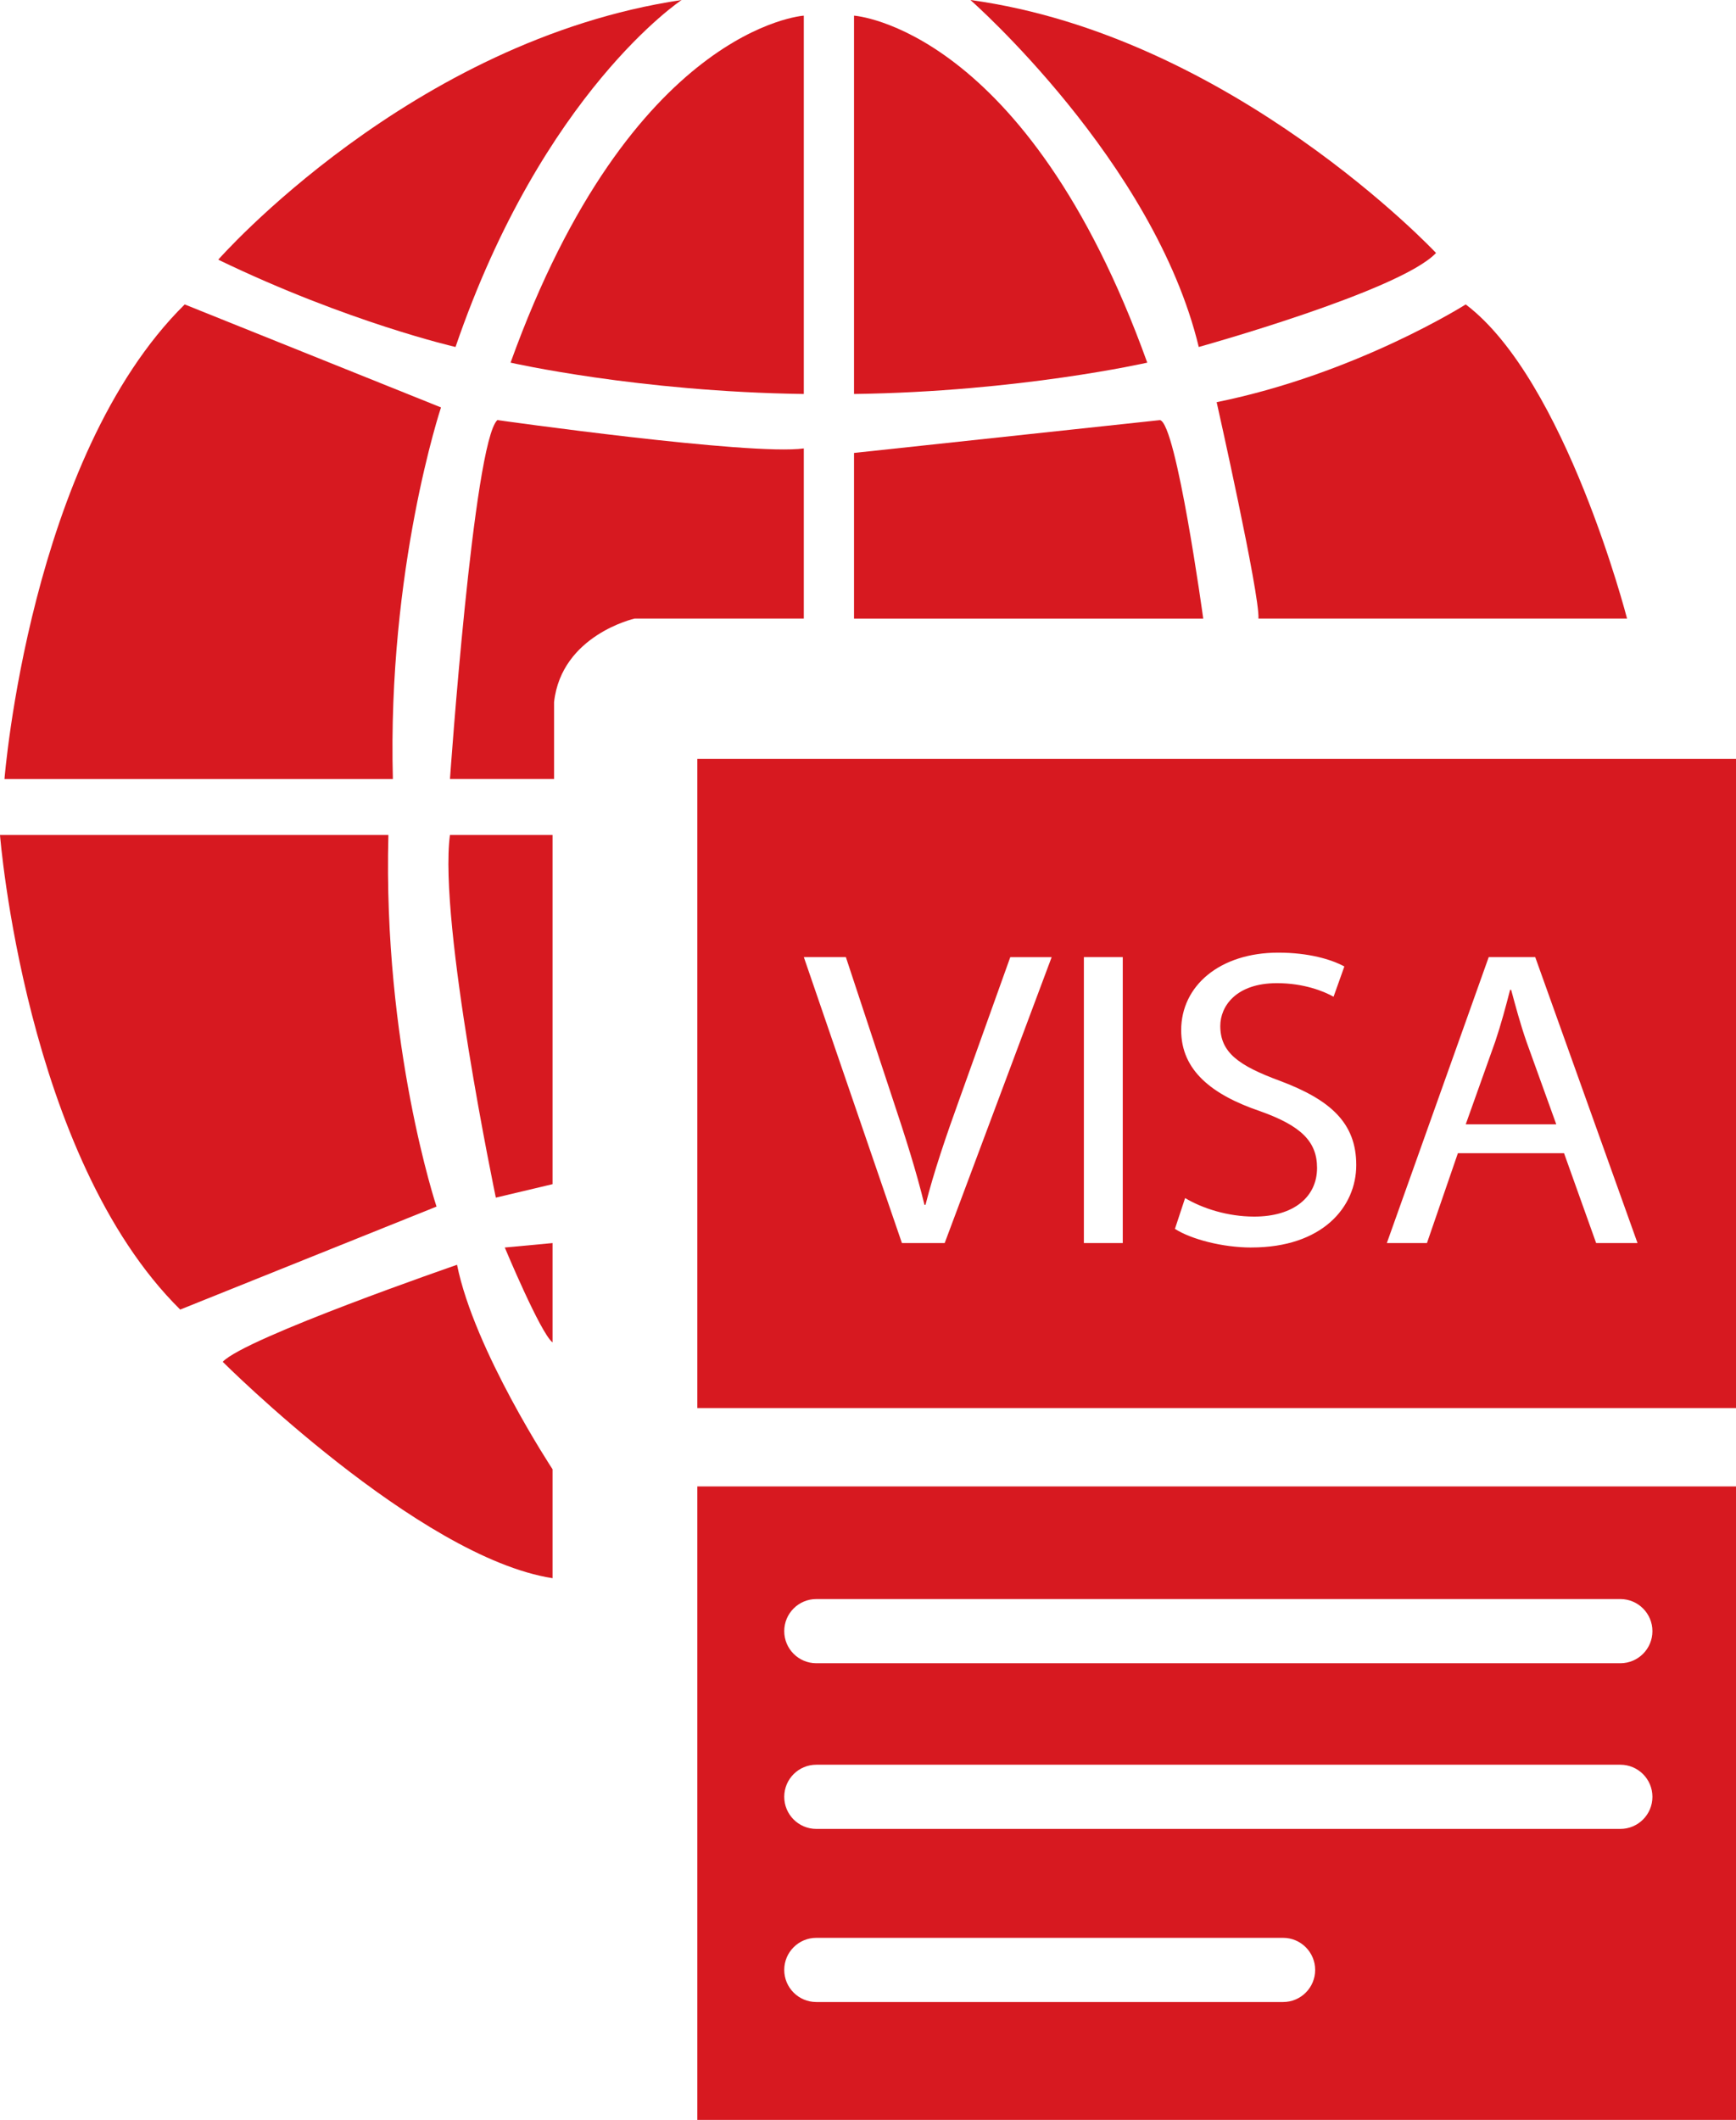
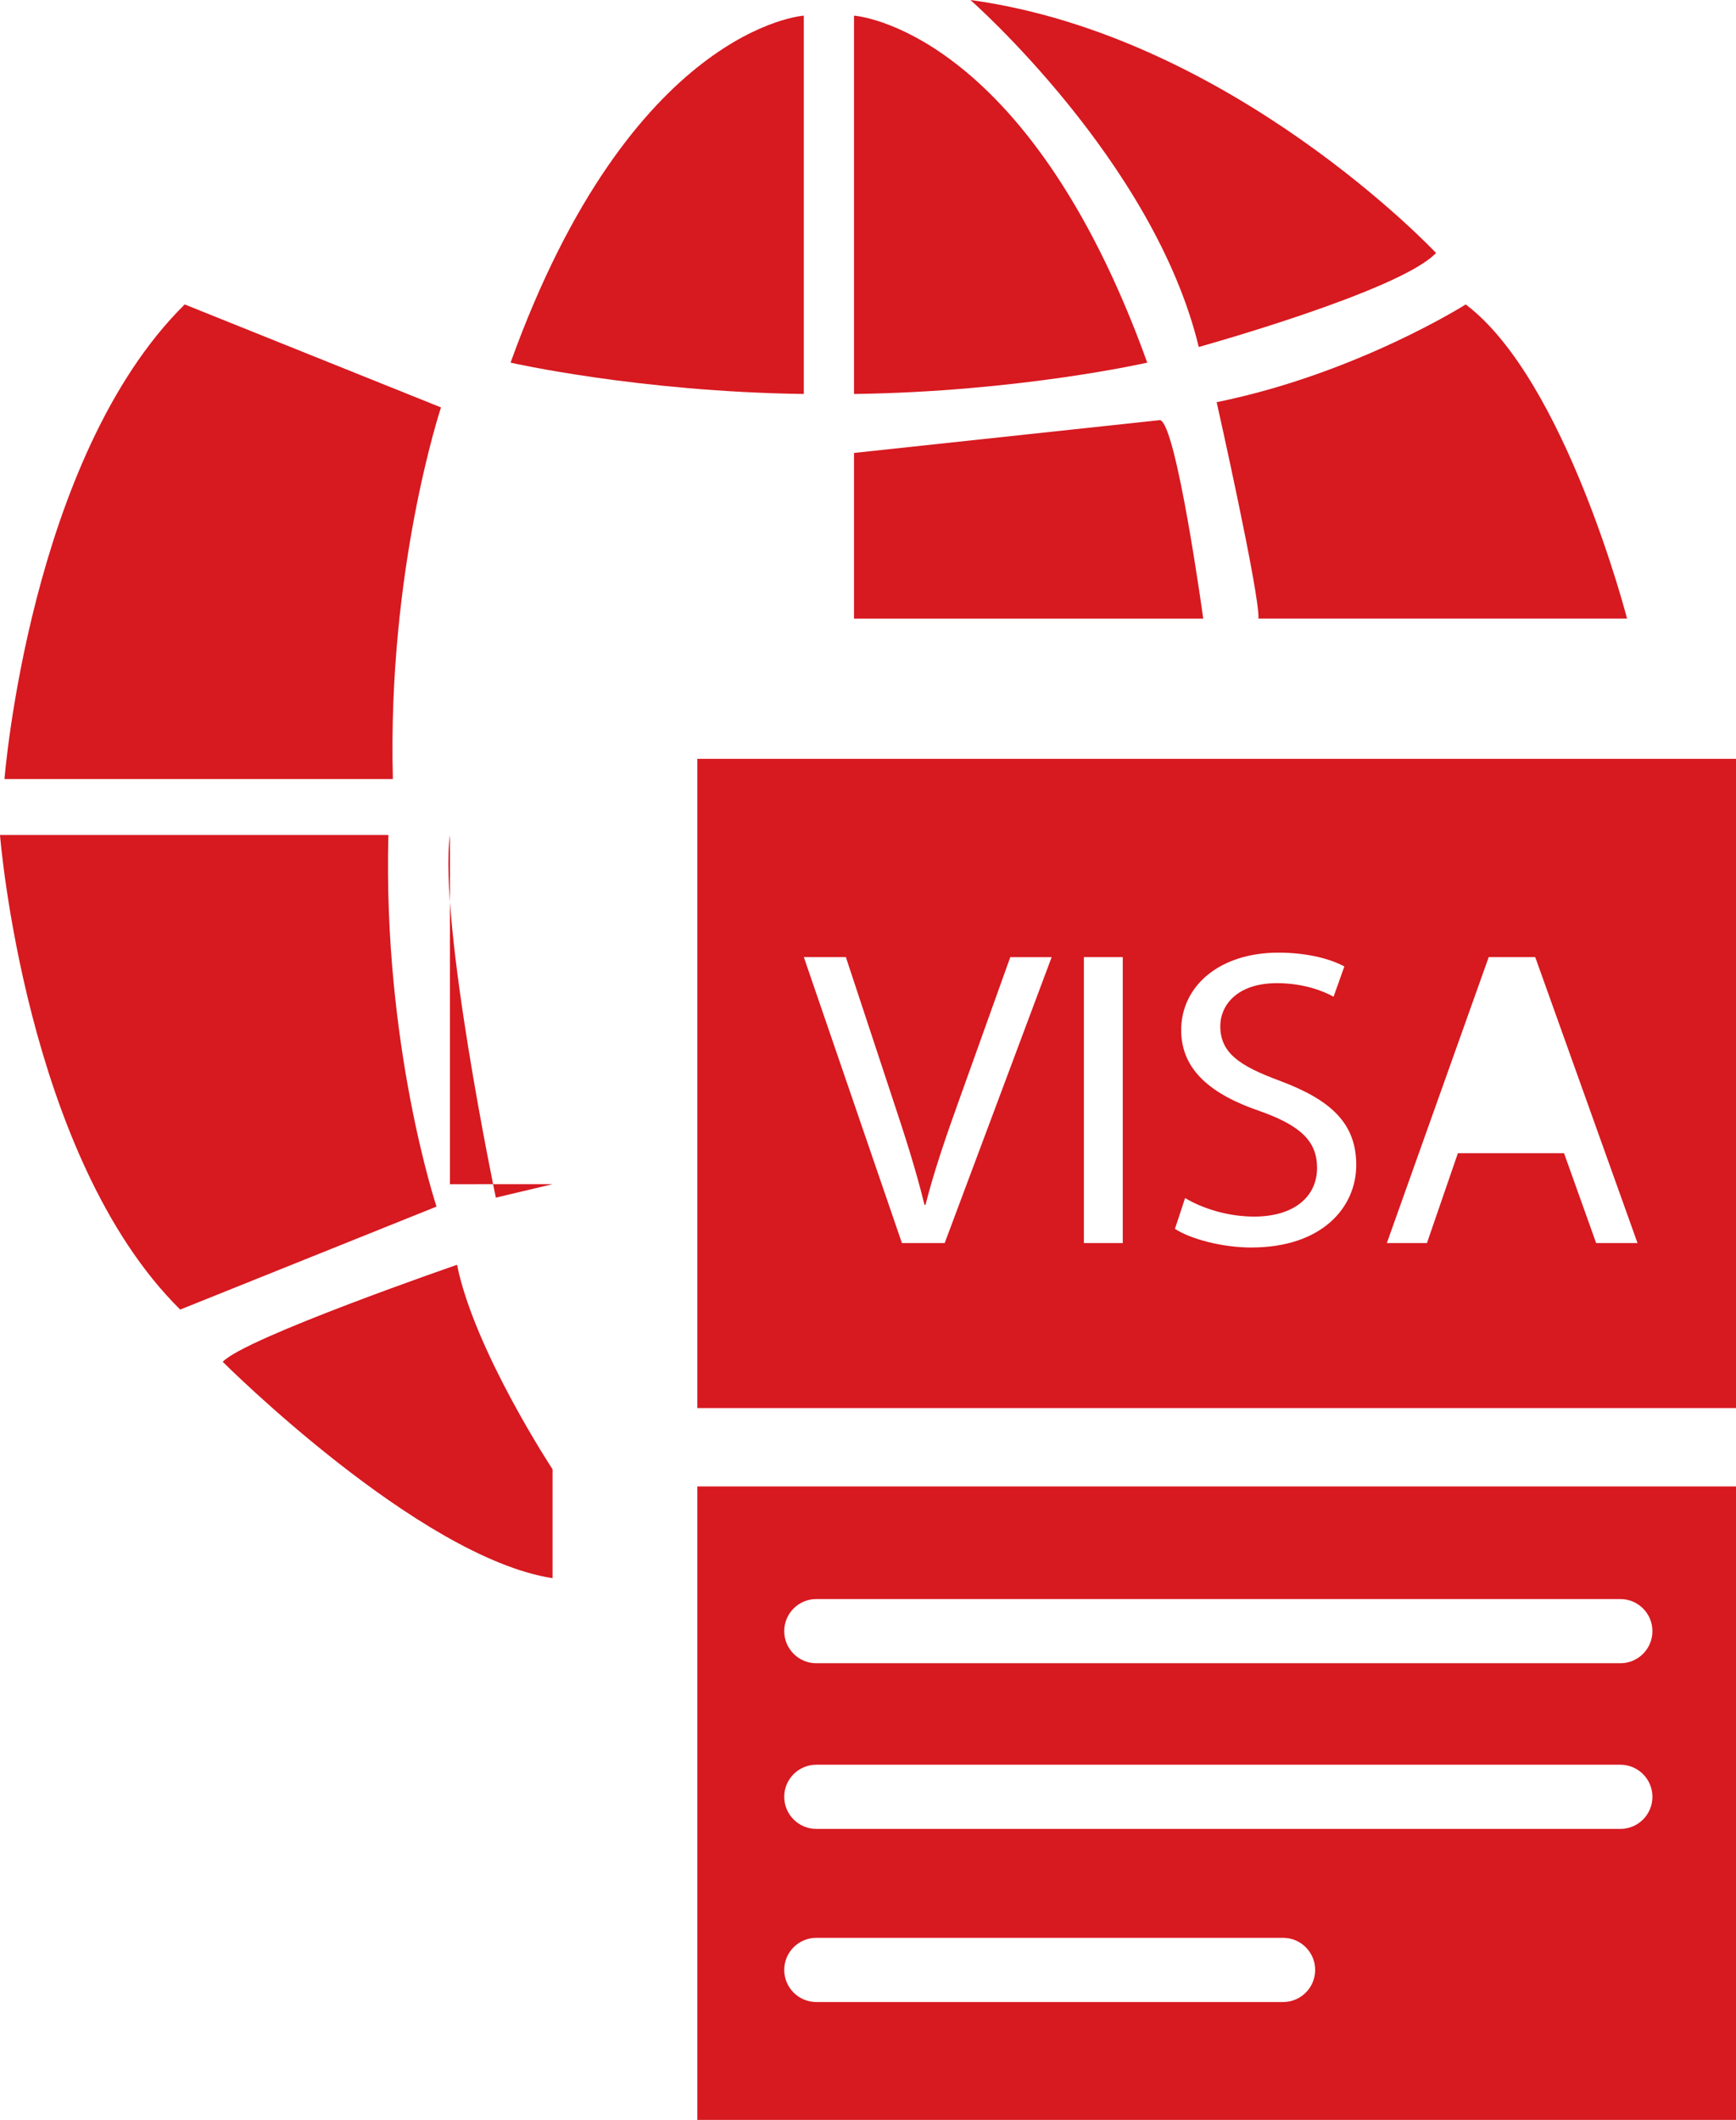
<svg xmlns="http://www.w3.org/2000/svg" id="Layer_1" data-name="Layer 1" viewBox="0 0 550.04 671.68">
  <defs>
    <style>
      .cls-1 {
        fill: #D71920;
      }
    </style>
  </defs>
  <g>
    <path class="cls-1" d="m220.94,240.44v205.69h329.1v-205.69H220.94Zm78.35,153.42h-13.52l-31.08-90.6h13.32l14.75,44.67c4.08,12.22,7.59,23.26,10.15,33.81h.33c2.66-10.47,6.55-21.87,10.81-33.66l16.05-44.81h13.11l-33.9,90.6Zm56.45,0h-12.32v-90.6h12.32v90.6Zm40.78,1.41c-9.18,0-19.18-2.64-24.25-5.91l3.22-9.76c5.47,3.27,13.47,5.87,21.9,5.87,12.54,0,19.91-6.25,19.91-15.43,0-8.4-5.14-13.35-17.95-17.93-15.49-5.25-25.1-13.02-25.1-25.7,0-14.1,12.28-24.57,30.77-24.57,9.63,0,16.8,2.14,20.93,4.38l-3.42,9.59c-3.03-1.71-9.38-4.3-17.93-4.3-13.03,0-17.96,7.38-17.96,13.55,0,8.41,5.77,12.56,18.87,17.39,16.1,6.03,24.21,13.4,24.21,26.69s-10.72,26.12-33.22,26.12Zm109.21-1.41l-10.17-28.47h-33.64l-9.8,28.47h-12.71l32.28-90.6h14.74l32.41,90.6h-13.11Z" />
-     <path class="cls-1" d="m478.79,313.63h-.33c-1.36,5.29-2.84,10.83-4.7,16.37l-9.35,26.23h28.68l-9.4-26.07c-2.06-5.93-3.48-11.33-4.89-16.53Z" />
  </g>
  <path class="cls-1" d="m220.94,470.96v200.72h329.1v-200.72H220.94Zm185.59,163.37h-147.88c-5.61,0-10.17-4.55-10.17-10.17s4.55-10.17,10.17-10.17h147.88c5.61,0,10.17,4.55,10.17,10.17s-4.55,10.17-10.17,10.17Zm106.86-54.85h-254.74c-5.61,0-10.17-4.55-10.17-10.17s4.55-10.17,10.17-10.17h254.74c5.61,0,10.17,4.55,10.17,10.17s-4.55,10.17-10.17,10.17Zm0-52.49h-254.74c-5.61,0-10.17-4.55-10.17-10.17s4.55-10.17,10.17-10.17h254.74c5.61,0,10.17,4.55,10.17,10.17s-4.55,10.17-10.17,10.17Z" />
-   <path class="cls-1" d="m215.97,0s-43.97,29.08-71.64,109.94c0,0-34.05-7.8-75.18-27.66,0,0,61-69.51,146.82-82.28Z" />
  <path class="cls-1" d="m307.47,0s58.16,51.07,72.35,109.94c0,0,63.83-17.73,75.18-29.79,0,0-64.54-68.8-147.53-80.15Z" />
  <path class="cls-1" d="m270.59,124.83V4.96s54.61,3.55,92.91,109.94c0,0-40.43,9.22-92.91,9.93Z" />
  <path class="cls-1" d="m254.68,124.83V4.96s-54.61,3.55-92.91,109.94c0,0,40.43,9.22,92.91,9.93Z" />
  <path class="cls-1" d="m139.73,129.09s-17.02,51.07-15.25,117.74H1.42s7.99-101.88,57.1-150.37l81.21,32.63Z" />
  <path class="cls-1" d="m138.31,382.3s-17.02-51.07-15.25-117.74H0s7.99,101.88,57.1,150.37l81.21-32.63Z" />
  <path class="cls-1" d="m270.59,143.51v52.49h110.65s-8.51-61.94-13.71-62.89l-96.93,10.4Z" />
-   <path class="cls-1" d="m254.68,142.09v53.9h-53.6s-23.17,5.2-25.53,26.48v24.35h-32.98s7.45-106.63,15.01-113.72c0,0,80.26,11.35,97.11,8.98Z" />
  <path class="cls-1" d="m385.49,127.43s13.71,61,13.24,68.56h116.79s-19.48-75.66-51.12-99.53c0,0-34.67,21.99-78.92,30.97Z" />
  <path class="cls-1" d="m144.81,400.74s-67.14,23.17-74.24,30.74c0,0,61.94,61.94,104.5,68.56v-34.52s-24.78-37.61-30.26-64.78Z" />
-   <path class="cls-1" d="m175.07,425.33v-31.47l-15.13,1.41s11.35,27.22,15.13,30.06Z" />
-   <path class="cls-1" d="m175.07,375.2l-17.97,4.26s-18.2-87-14.54-114.9h32.51v110.65Z" />
+   <path class="cls-1" d="m175.07,375.2l-17.97,4.26s-18.2-87-14.54-114.9v110.65Z" />
</svg>